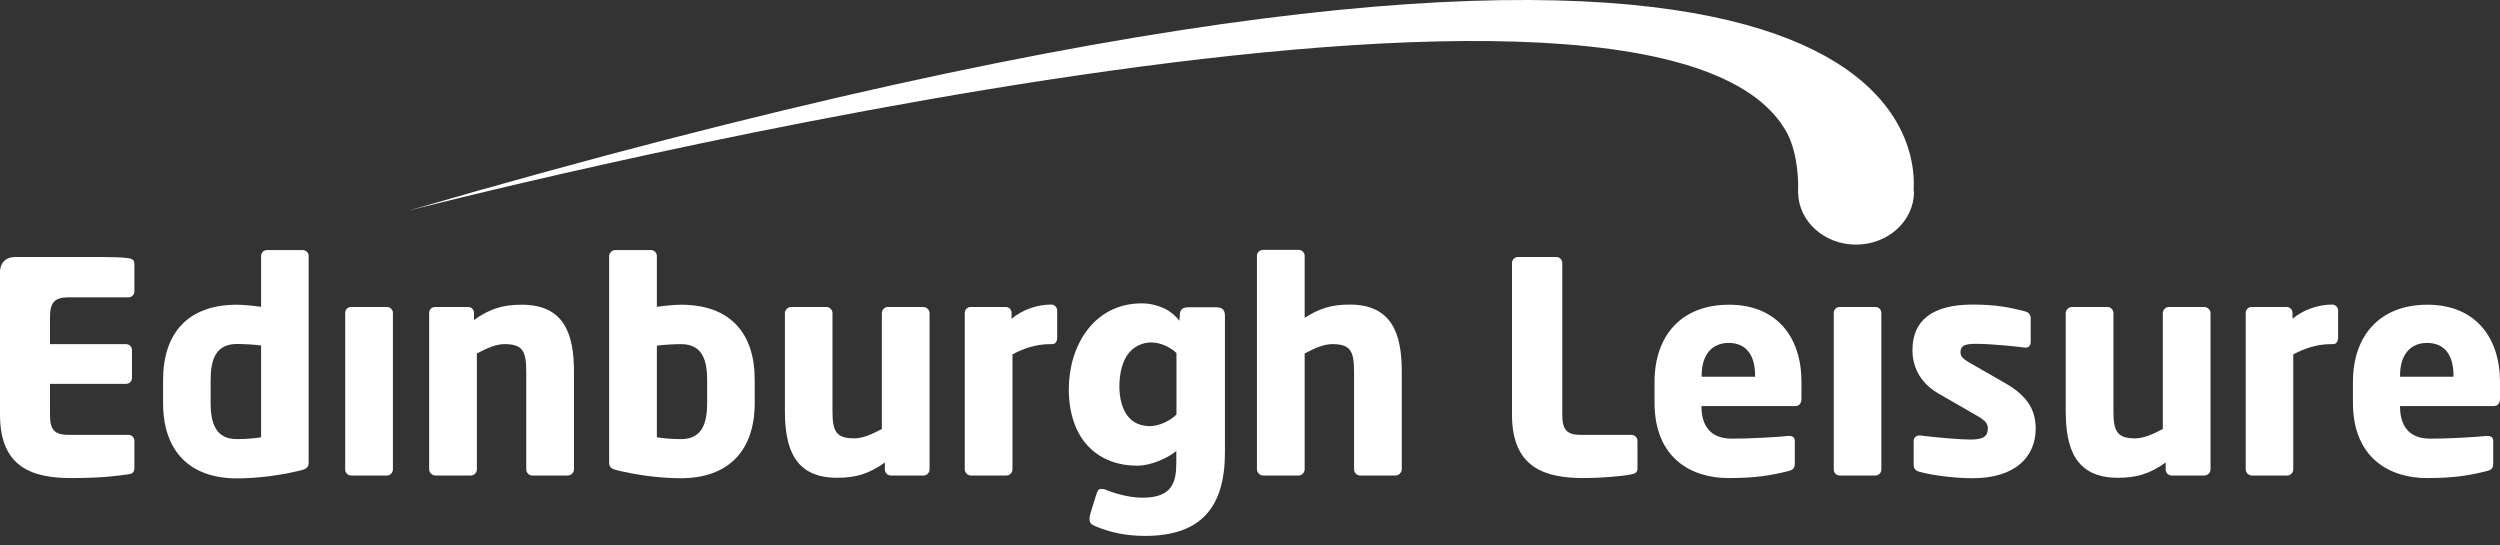
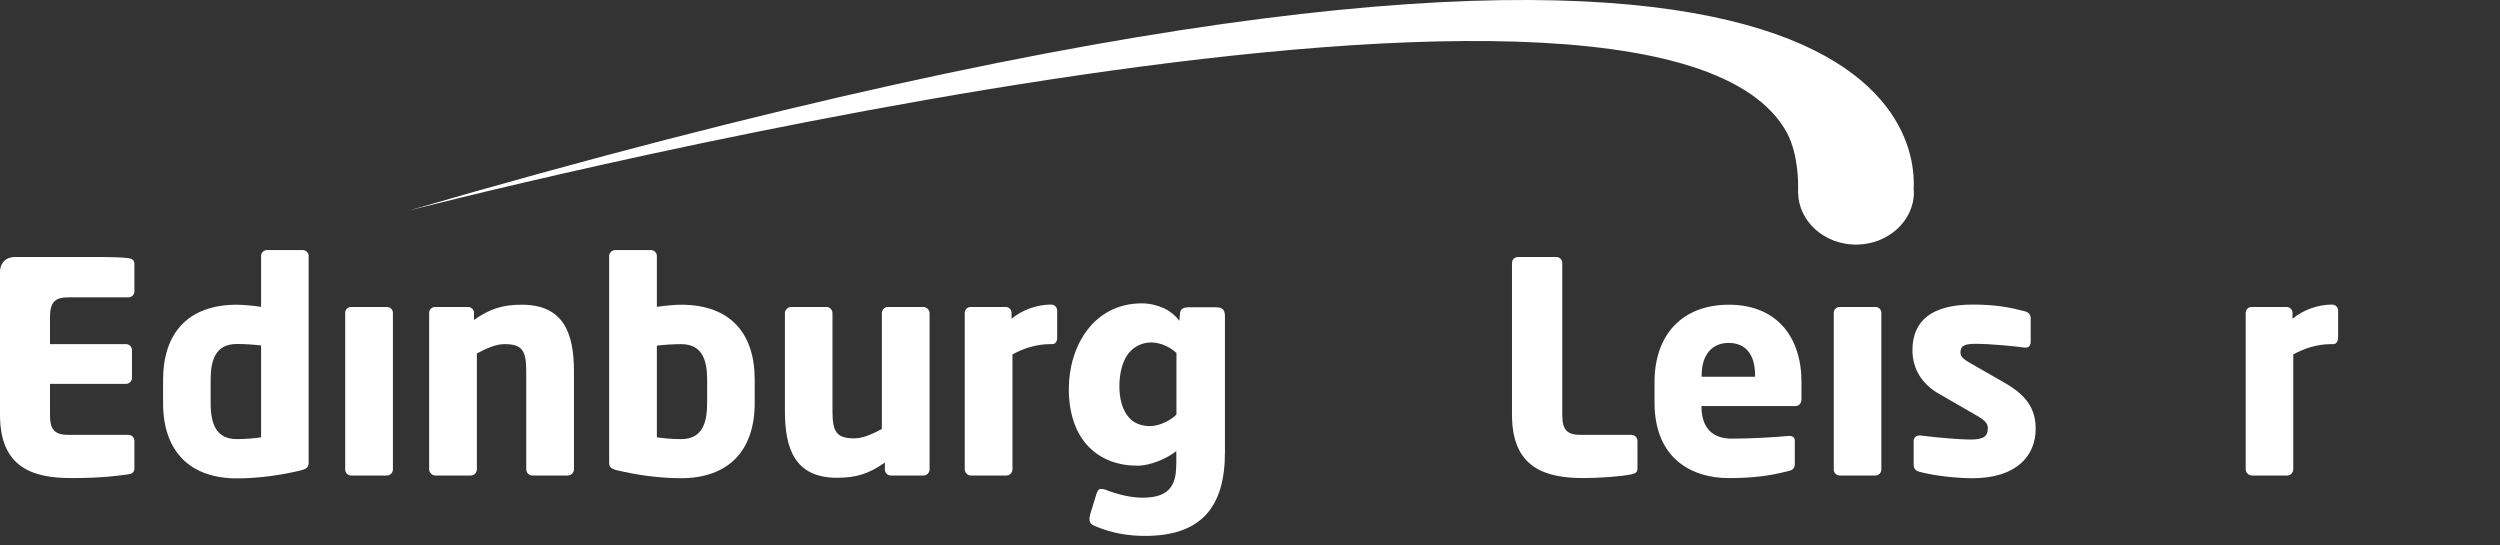
<svg xmlns="http://www.w3.org/2000/svg" width="220" height="48" viewBox="0 0 220 48" fill="none">
  <rect x="0" y="0" width="220" height="48" fill="#333333" stroke="none" />
  <g id="Group 991">
    <path id="Vector" d="M22.975 38.482C22.483 38.562 21.712 38.642 20.849 38.642C19.015 38.642 18.536 37.3 18.536 35.453V33.433C18.536 31.626 19.002 30.27 20.849 30.27C21.473 30.27 22.35 30.323 22.975 30.403V38.482ZM26.629 22.005H23.493C23.214 22.005 22.975 22.244 22.975 22.523V27.001C22.23 26.895 21.367 26.815 20.849 26.815C16.477 26.815 14.351 29.38 14.351 33.446V35.466C14.351 39.652 16.649 42.097 20.849 42.097C22.842 42.097 24.888 41.778 26.363 41.419C27.067 41.26 27.16 41.074 27.16 40.662V22.51C27.174 22.231 26.908 22.005 26.629 22.005Z" fill="white" />
    <path id="Vector_2" d="M34.058 41.844H30.895C30.616 41.844 30.377 41.605 30.377 41.326V27.533C30.377 27.241 30.603 27.015 30.895 27.015H34.058C34.337 27.015 34.576 27.241 34.576 27.533V41.326C34.563 41.605 34.337 41.844 34.058 41.844Z" fill="white" />
    <path id="Vector_3" d="M49.964 41.844H46.828C46.549 41.844 46.31 41.592 46.31 41.299V32.689C46.31 30.881 45.978 30.283 44.397 30.283C43.639 30.283 42.842 30.642 41.965 31.107V41.299C41.965 41.578 41.739 41.844 41.447 41.844H38.31C38.031 41.844 37.766 41.592 37.766 41.299V27.533C37.766 27.24 38.005 27.015 38.284 27.015H41.194C41.473 27.015 41.712 27.24 41.712 27.533V28.157C43.134 27.147 44.277 26.815 45.925 26.815C49.672 26.815 50.509 29.433 50.509 32.689V41.299C50.509 41.592 50.257 41.844 49.964 41.844Z" fill="white" />
    <path id="Vector_4" d="M62.229 35.453C62.229 37.286 61.764 38.642 59.93 38.642C59.079 38.642 58.295 38.562 57.804 38.482V30.416C58.428 30.337 59.305 30.284 59.93 30.284C61.764 30.284 62.229 31.626 62.229 33.433V35.453ZM59.93 26.815C59.411 26.815 58.561 26.895 57.804 27.001V22.523C57.804 22.244 57.578 22.005 57.285 22.005H54.149C53.87 22.005 53.605 22.244 53.605 22.523V40.662C53.605 41.074 53.711 41.26 54.402 41.406C55.877 41.764 57.923 42.083 59.916 42.083C64.115 42.083 66.414 39.652 66.414 35.466V33.446C66.428 29.367 64.302 26.815 59.93 26.815Z" fill="white" />
    <path id="Vector_5" d="M81.284 41.844H78.387C78.108 41.844 77.869 41.605 77.869 41.326V40.702C76.447 41.711 75.304 42.044 73.657 42.044C69.909 42.044 69.072 39.426 69.072 36.17V27.559C69.072 27.28 69.325 27.015 69.617 27.015H72.74C73.019 27.015 73.258 27.267 73.258 27.559V36.17C73.258 37.977 73.59 38.575 75.172 38.575C75.929 38.575 76.726 38.217 77.603 37.752V27.559C77.603 27.28 77.829 27.015 78.122 27.015H81.258C81.537 27.015 81.802 27.267 81.802 27.559V41.326C81.789 41.605 81.563 41.844 81.284 41.844Z" fill="white" />
    <path id="Vector_6" d="M92.632 30.283H92.433C91.157 30.283 90.054 30.669 89.097 31.187V41.299C89.097 41.578 88.872 41.844 88.579 41.844H85.443C85.151 41.844 84.898 41.592 84.898 41.299V27.533C84.898 27.254 85.124 27.014 85.417 27.014H88.499C88.792 27.014 89.018 27.24 89.018 27.533V28.051C89.975 27.254 91.263 26.802 92.513 26.802C92.792 26.802 93.031 27.041 93.031 27.32V29.778C93.031 30.017 92.871 30.283 92.632 30.283Z" fill="white" />
-     <path id="Vector_7" d="M122.81 41.844H119.674C119.395 41.844 119.156 41.592 119.156 41.299V32.688C119.156 30.881 118.823 30.283 117.242 30.283C116.498 30.283 115.687 30.642 114.81 31.107V41.299C114.81 41.578 114.571 41.844 114.292 41.844H111.156C110.877 41.844 110.611 41.592 110.611 41.299V22.51C110.611 22.231 110.851 21.991 111.13 21.991H114.292C114.571 21.991 114.81 22.231 114.81 22.51V27.971C116.126 27.121 117.216 26.802 118.77 26.802C122.518 26.802 123.355 29.42 123.355 32.675V41.286C123.355 41.592 123.089 41.844 122.81 41.844Z" fill="white" />
    <path id="Vector_8" d="M143.579 41.738C142.729 41.924 140.735 42.07 139.367 42.07C136.031 42.07 133.055 41.22 133.055 36.502V23.134C133.055 22.855 133.294 22.616 133.573 22.616H136.961C137.24 22.616 137.48 22.855 137.48 23.134V36.516C137.48 37.858 137.918 38.27 139.127 38.27H143.579C143.858 38.27 144.097 38.509 144.097 38.788V41.193C144.111 41.539 143.951 41.658 143.579 41.738Z" fill="white" />
    <path id="Vector_9" d="M154.449 33.154H149.745V33.047C149.745 31.16 150.701 30.177 152.123 30.177C153.572 30.177 154.449 31.134 154.449 33.047V33.154ZM152.15 26.815C148.03 26.815 145.599 29.459 145.599 33.619V35.426C145.599 40.422 148.961 42.07 152.097 42.07C154.342 42.07 155.751 41.871 157.399 41.446C157.837 41.339 157.943 41.166 157.943 40.741V38.775C157.943 38.495 157.744 38.363 157.452 38.363H157.372C156.336 38.469 154.037 38.602 152.402 38.602C150.356 38.602 149.731 37.26 149.731 35.785V35.732H157.983C158.329 35.732 158.528 35.492 158.528 35.107V33.619C158.541 29.712 156.389 26.815 152.15 26.815Z" fill="white" />
    <path id="Vector_10" d="M165.04 41.844H161.89C161.598 41.844 161.372 41.605 161.372 41.326V27.533C161.372 27.241 161.598 27.015 161.89 27.015H165.04C165.332 27.015 165.558 27.241 165.558 27.533V41.326C165.558 41.605 165.319 41.844 165.04 41.844Z" fill="white" />
    <path id="Vector_11" d="M173.598 42.083C172.176 42.083 170.209 41.871 168.894 41.512C168.588 41.432 168.402 41.233 168.402 40.914V38.814C168.402 38.562 168.588 38.323 168.894 38.323H169C170.395 38.509 172.575 38.681 173.399 38.681C174.634 38.681 174.927 38.349 174.927 37.672C174.927 37.286 174.701 36.994 173.97 36.582L170.608 34.642C169.16 33.818 168.296 32.489 168.296 30.815C168.296 28.197 170.037 26.802 173.598 26.802C175.644 26.802 176.893 27.054 178.209 27.4C178.515 27.48 178.701 27.692 178.701 27.998V30.097C178.701 30.416 178.515 30.589 178.262 30.589H178.182C177.438 30.483 175.206 30.257 173.89 30.257C172.88 30.257 172.522 30.416 172.522 31.014C172.522 31.399 172.801 31.612 173.319 31.918L176.521 33.752C178.661 34.987 179.139 36.343 179.139 37.738C179.139 40.156 177.385 42.083 173.598 42.083Z" fill="white" />
-     <path id="Vector_12" d="M193.995 41.844H191.098C190.819 41.844 190.58 41.605 190.58 41.326V40.702C189.158 41.711 188.015 42.044 186.368 42.044C182.62 42.044 181.783 39.426 181.783 36.17V27.559C181.783 27.28 182.036 27.015 182.328 27.015H185.464C185.743 27.015 185.982 27.267 185.982 27.559V36.17C185.982 37.977 186.314 38.575 187.896 38.575C188.64 38.575 189.451 38.217 190.328 37.752V27.559C190.328 27.28 190.567 27.015 190.846 27.015H193.982C194.261 27.015 194.527 27.267 194.527 27.559V41.326C194.513 41.605 194.274 41.844 193.995 41.844Z" fill="white" />
    <path id="Vector_13" d="M205.356 30.283H205.143C203.881 30.283 202.765 30.669 201.808 31.187V41.299C201.808 41.578 201.582 41.844 201.29 41.844H198.167C197.875 41.844 197.622 41.592 197.622 41.299V27.533C197.622 27.254 197.848 27.014 198.14 27.014H201.223C201.502 27.014 201.741 27.24 201.741 27.533V28.051C202.698 27.254 204 26.802 205.236 26.802C205.515 26.802 205.754 27.041 205.754 27.32V29.778C205.741 30.017 205.582 30.283 205.356 30.283Z" fill="white" />
-     <path id="Vector_14" d="M215.908 33.154H211.204V33.047C211.204 31.16 212.16 30.177 213.582 30.177C215.031 30.177 215.908 31.134 215.908 33.047V33.154ZM213.609 26.815C209.489 26.815 207.058 29.459 207.058 33.619V35.426C207.058 40.422 210.42 42.07 213.556 42.07C215.815 42.07 217.21 41.871 218.858 41.446C219.296 41.339 219.402 41.166 219.402 40.741V38.775C219.402 38.495 219.19 38.363 218.911 38.363H218.831C217.794 38.469 215.496 38.602 213.861 38.602C211.815 38.602 211.204 37.26 211.204 35.785V35.732H219.456C219.788 35.732 220 35.492 220 35.107V33.619C220 29.712 217.848 26.815 213.609 26.815Z" fill="white" />
    <path id="Vector_15" d="M103.516 31.054C102.971 30.536 102.121 30.137 101.297 30.137C100.553 30.137 99.928 30.456 99.503 30.881C98.732 31.652 98.506 32.968 98.506 33.991C98.506 35.014 98.732 36.157 99.476 36.874C99.928 37.326 100.619 37.499 101.19 37.499C102.067 37.499 103.077 36.954 103.529 36.476V31.054H103.516ZM100.779 47.159C99.29 47.159 97.895 46.934 96.393 46.309C96.021 46.163 95.875 45.99 95.875 45.684C95.875 45.512 95.928 45.339 95.955 45.193L96.447 43.598C96.566 43.226 96.646 43.027 96.872 43.027C97.071 43.027 97.217 43.053 97.417 43.146C98.466 43.545 99.583 43.797 100.553 43.797C103.144 43.797 103.516 42.455 103.516 40.715V39.691C102.719 40.343 101.244 40.98 100.101 40.98C98.387 40.98 96.938 40.436 95.875 39.386C94.653 38.19 94.055 36.343 94.055 34.257C94.055 30.403 96.274 26.696 100.473 26.696C101.151 26.696 101.788 26.842 102.413 27.121C102.865 27.32 103.463 27.772 103.782 28.237L103.835 27.612C103.861 27.24 104.087 27.041 104.579 27.041H106.997C107.595 27.041 107.795 27.267 107.795 27.838V39.811C107.795 44.595 105.722 47.159 100.779 47.159Z" fill="white" />
    <path id="Vector_16" d="M168.401 16.689C168.72 11.095 164.813 -18.963 35.904 18.55C35.904 18.55 145.771 -9.94 157.292 11.76C158.249 13.66 158.249 16.038 158.236 16.703L158.222 16.982H158.236C158.289 19.493 160.548 21.526 163.325 21.526C166.142 21.526 168.428 19.453 168.428 16.889L168.401 16.689Z" fill="white" />
    <path id="Vector_17" d="M6.059 26.164H11.308C11.587 26.164 11.826 25.938 11.826 25.646V23.241C11.826 22.909 11.667 22.776 11.308 22.723C10.777 22.643 10.099 22.63 9.063 22.616H6.312H4.398H2.179H1.369C0.266 22.616 0.04 23.387 0 23.812V33.765V36.502C0 41.206 2.95 42.07 6.285 42.07C9.076 42.07 10.405 41.858 11.308 41.738C11.667 41.685 11.826 41.539 11.826 41.193V38.788C11.826 38.509 11.601 38.27 11.308 38.27H6.059C4.837 38.27 4.398 37.858 4.398 36.516V33.778H11.096C11.388 33.778 11.614 33.539 11.614 33.26V30.802C11.614 30.523 11.388 30.284 11.096 30.284H4.398V27.931C4.398 26.576 4.837 26.164 6.059 26.164Z" fill="white" />
  </g>
</svg>